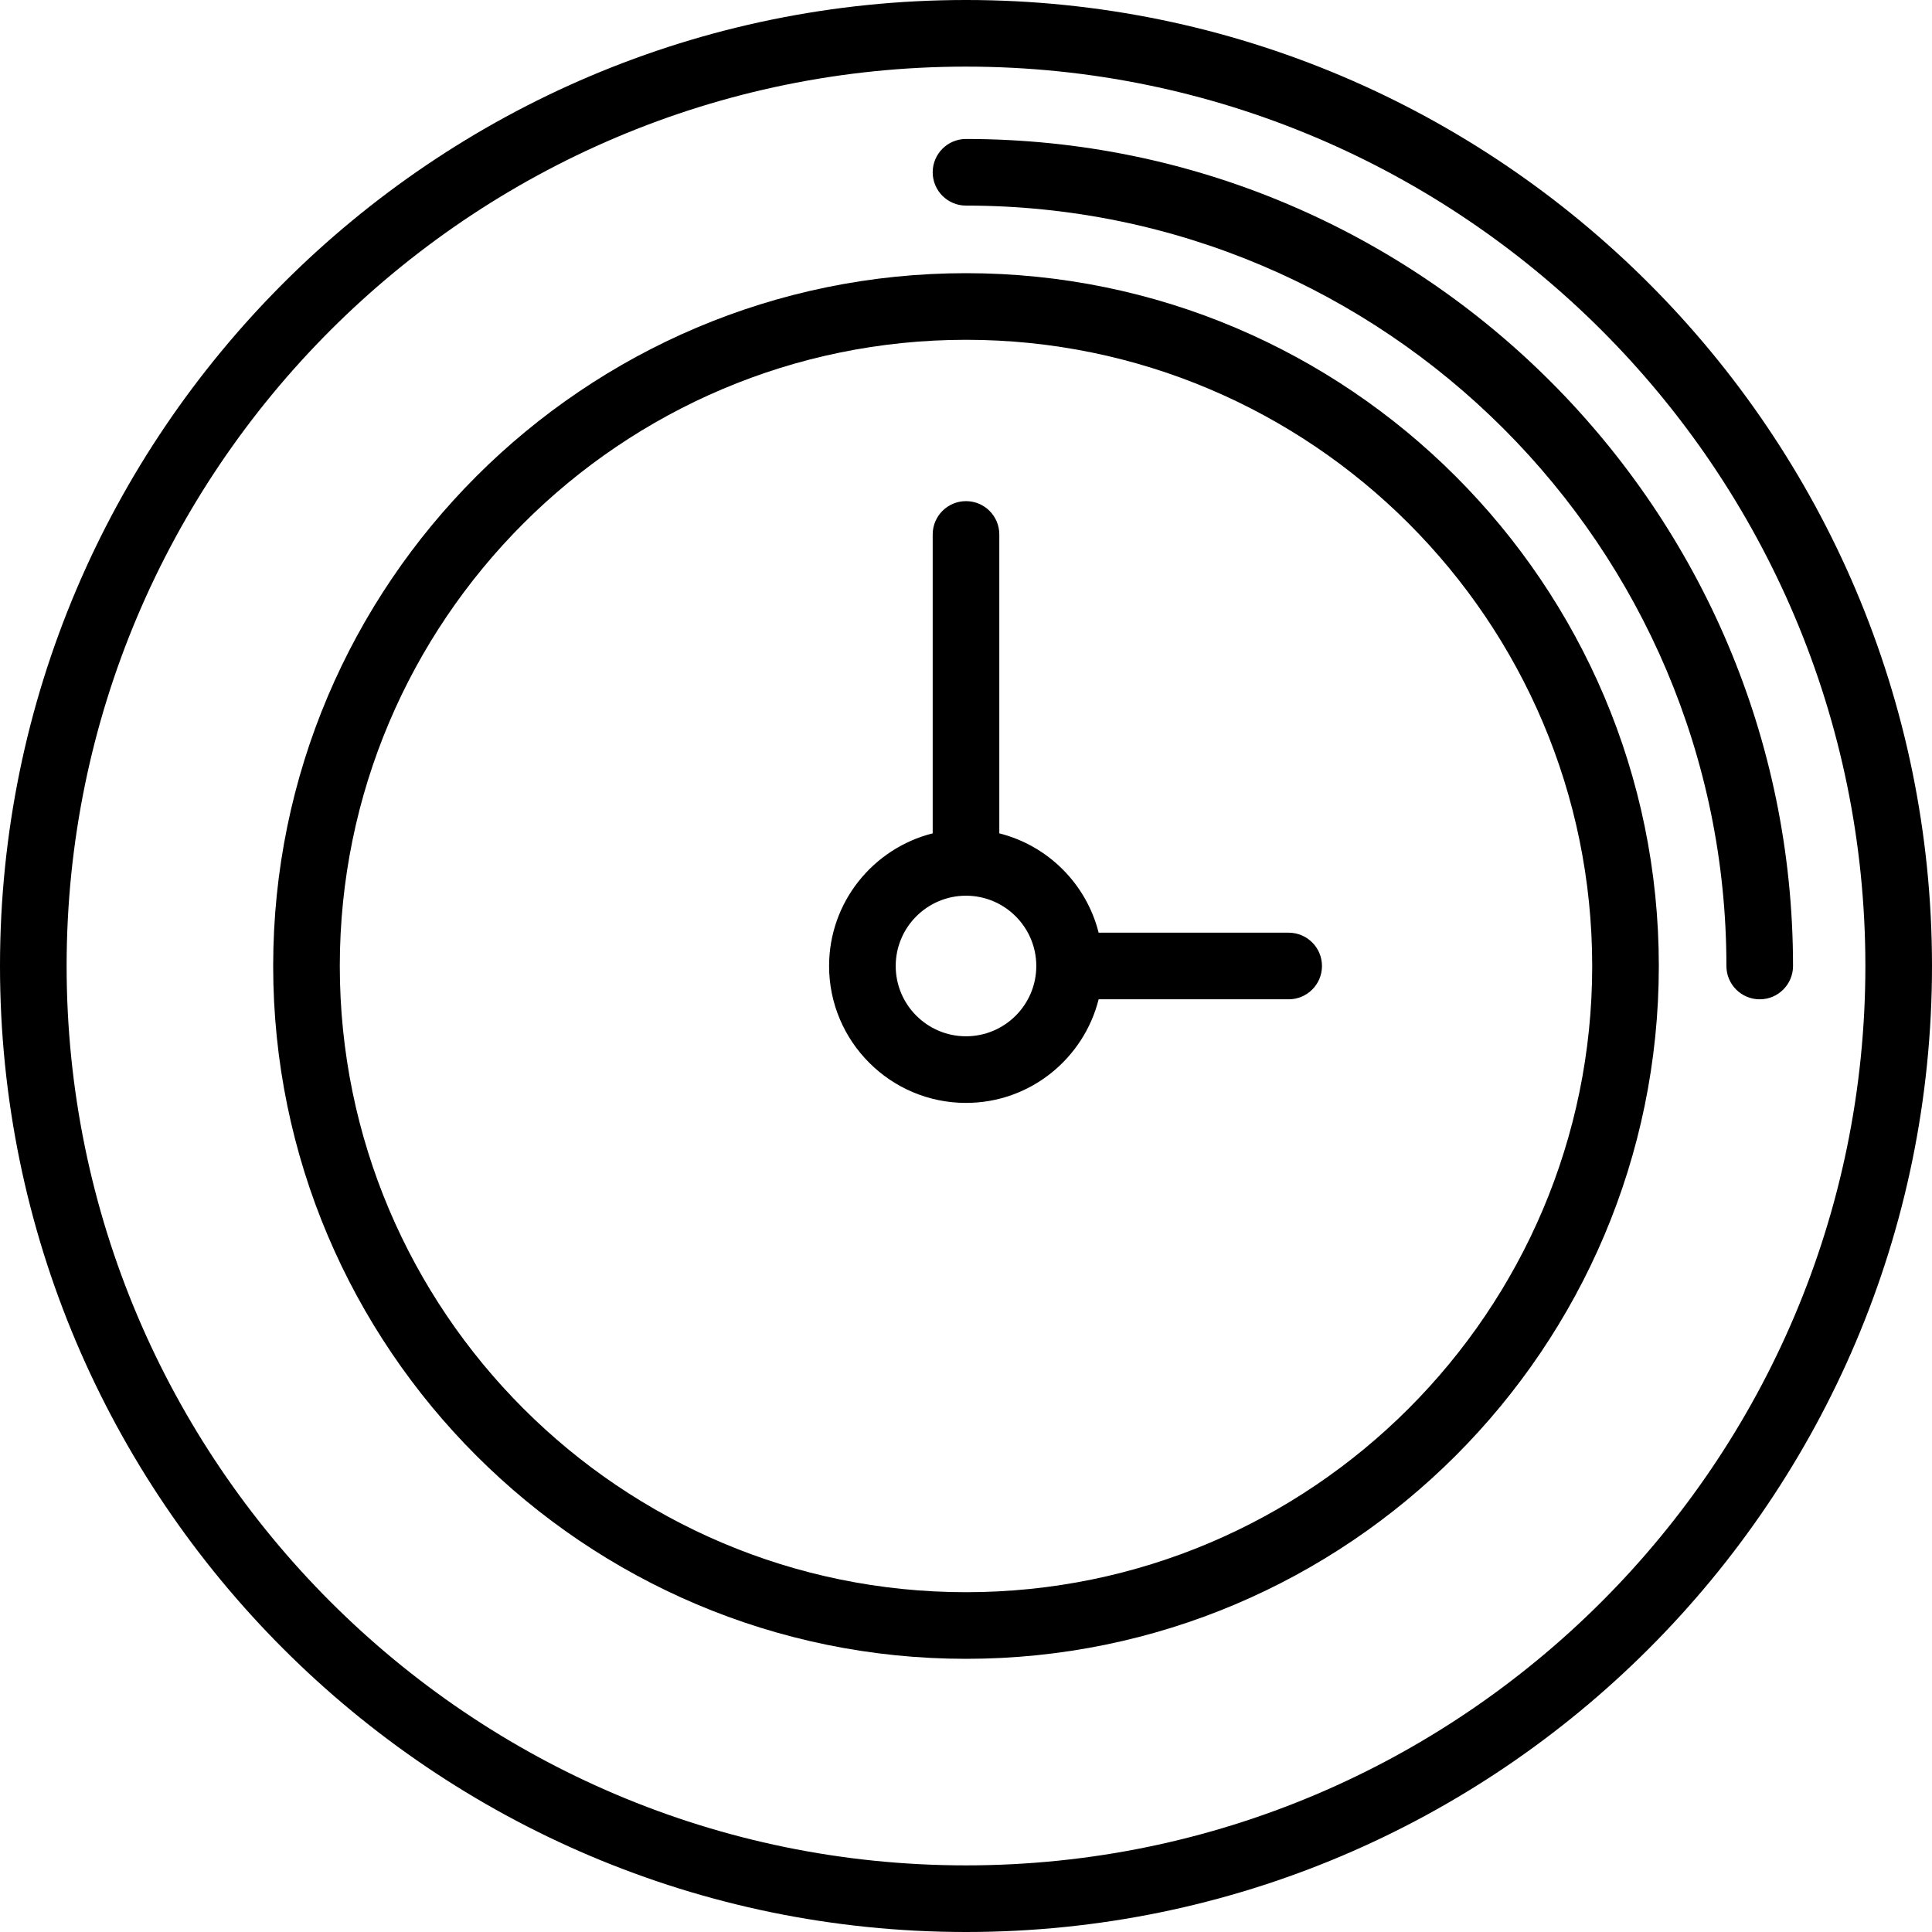
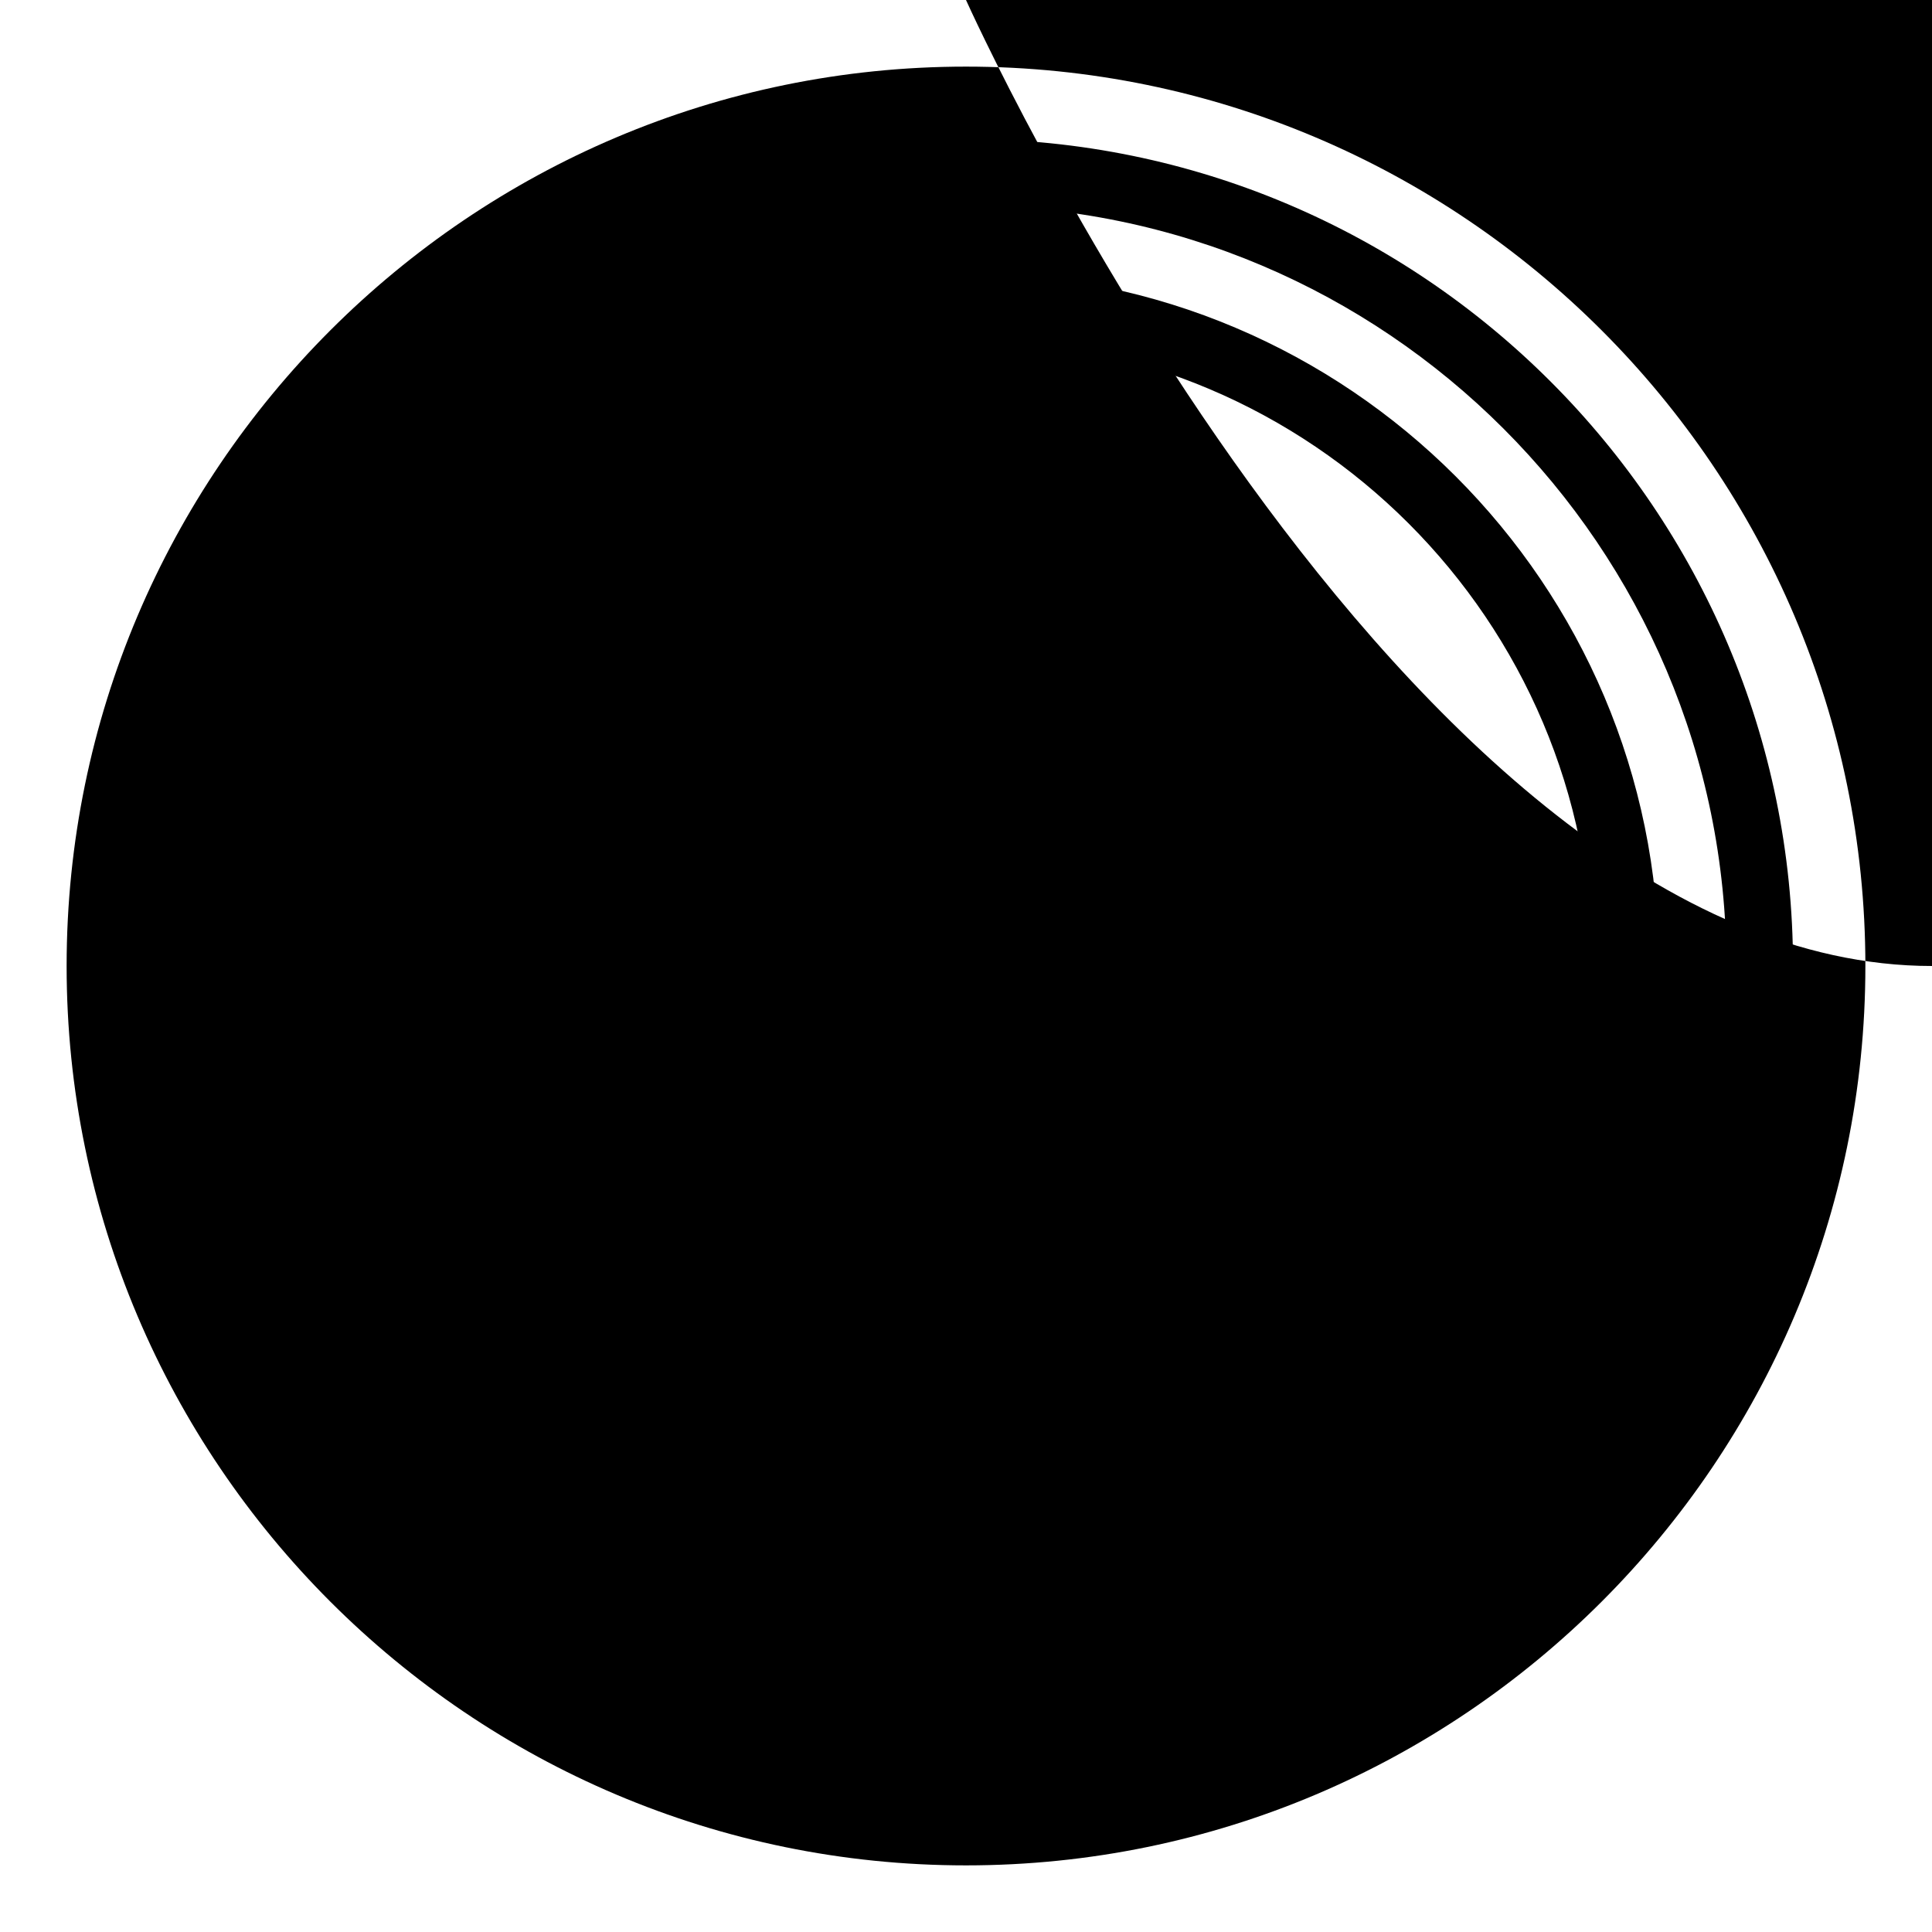
<svg xmlns="http://www.w3.org/2000/svg" fill="#000000" height="800px" width="800px" version="1.1" id="Layer_1" viewBox="0 0 290 290" xml:space="preserve">
  <g>
    <g>
      <g>
-         <path d="M145,0C65.047,0,0,65.047,0,145s65.047,145,145,145s145-65.047,145-145S224.953,0,145,0z M145,280     c-74.44,0-135-60.561-135-135S70.56,10,145,10s135,60.561,135,135S219.439,280,145,280z" />
+         <path d="M145,0s65.047,145,145,145s145-65.047,145-145S224.953,0,145,0z M145,280     c-74.44,0-135-60.561-135-135S70.56,10,145,10s135,60.561,135,135S219.439,280,145,280z" />
        <path d="M145,20.861c-2.761,0-5,2.239-5,5c0,2.761,2.239,5,5,5c62.936,0,114.14,51.203,114.14,114.139c0,2.761,2.238,5,5,5     c2.762,0,5-2.239,5-5C269.14,76.549,213.451,20.861,145,20.861z" />
        <path d="M145,41.005C87.657,41.005,41.005,87.657,41.005,145S87.657,248.995,145,248.995S248.995,202.343,248.995,145     C248.995,87.657,202.343,41.005,145,41.005z M145,238.995c-51.829,0-93.995-42.166-93.995-93.995S93.171,51.005,145,51.005     c51.829,0,93.995,42.166,93.995,93.995S196.829,238.995,145,238.995z" />
-         <path d="M193.434,140H164.91c-1.839-7.315-7.595-13.072-14.91-14.91V80.222c0-2.761-2.238-5-5-5c-2.761,0-5,2.239-5,5v44.867     c-8.919,2.242-15.551,10.306-15.551,19.91c0,11.332,9.219,20.551,20.551,20.551c9.605,0,17.668-6.632,19.91-15.551h28.524     c2.762,0,5-2.239,5-5C198.434,142.238,196.195,140,193.434,140z M145,155.551c-5.818,0-10.551-4.733-10.551-10.551     s4.733-10.551,10.551-10.551c5.817,0,10.551,4.733,10.551,10.551S150.817,155.551,145,155.551z" />
      </g>
    </g>
  </g>
</svg>